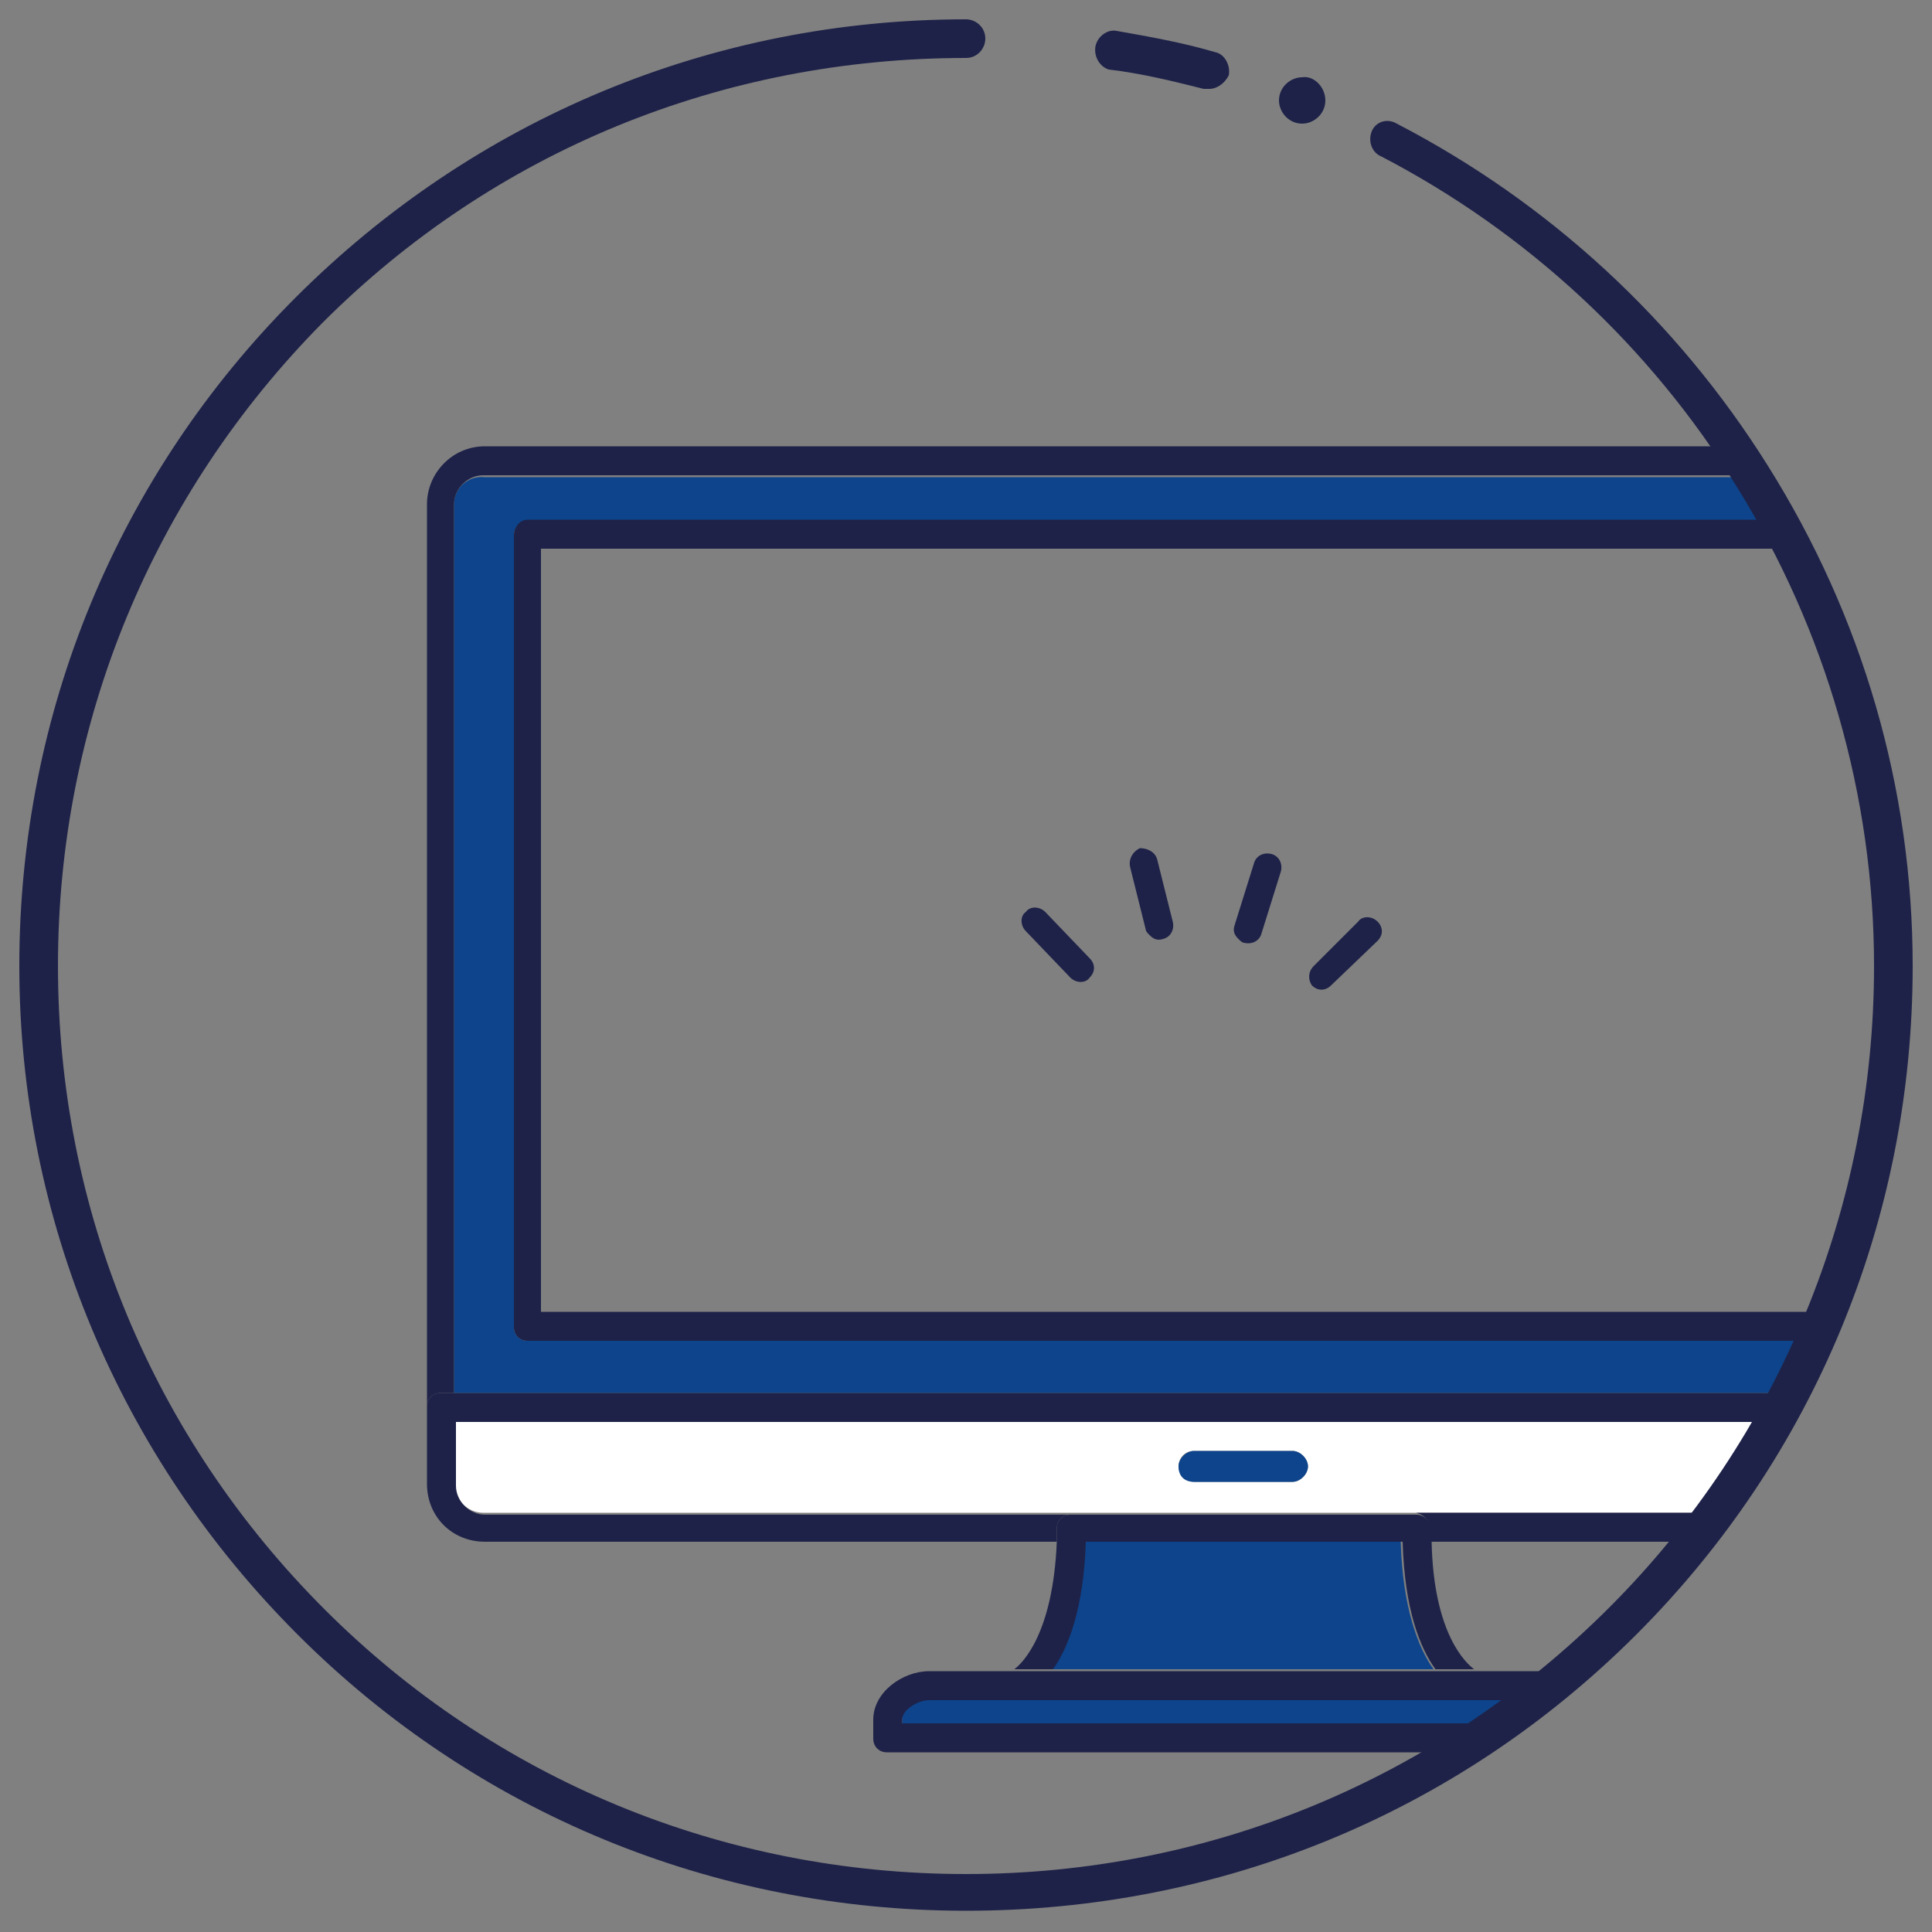
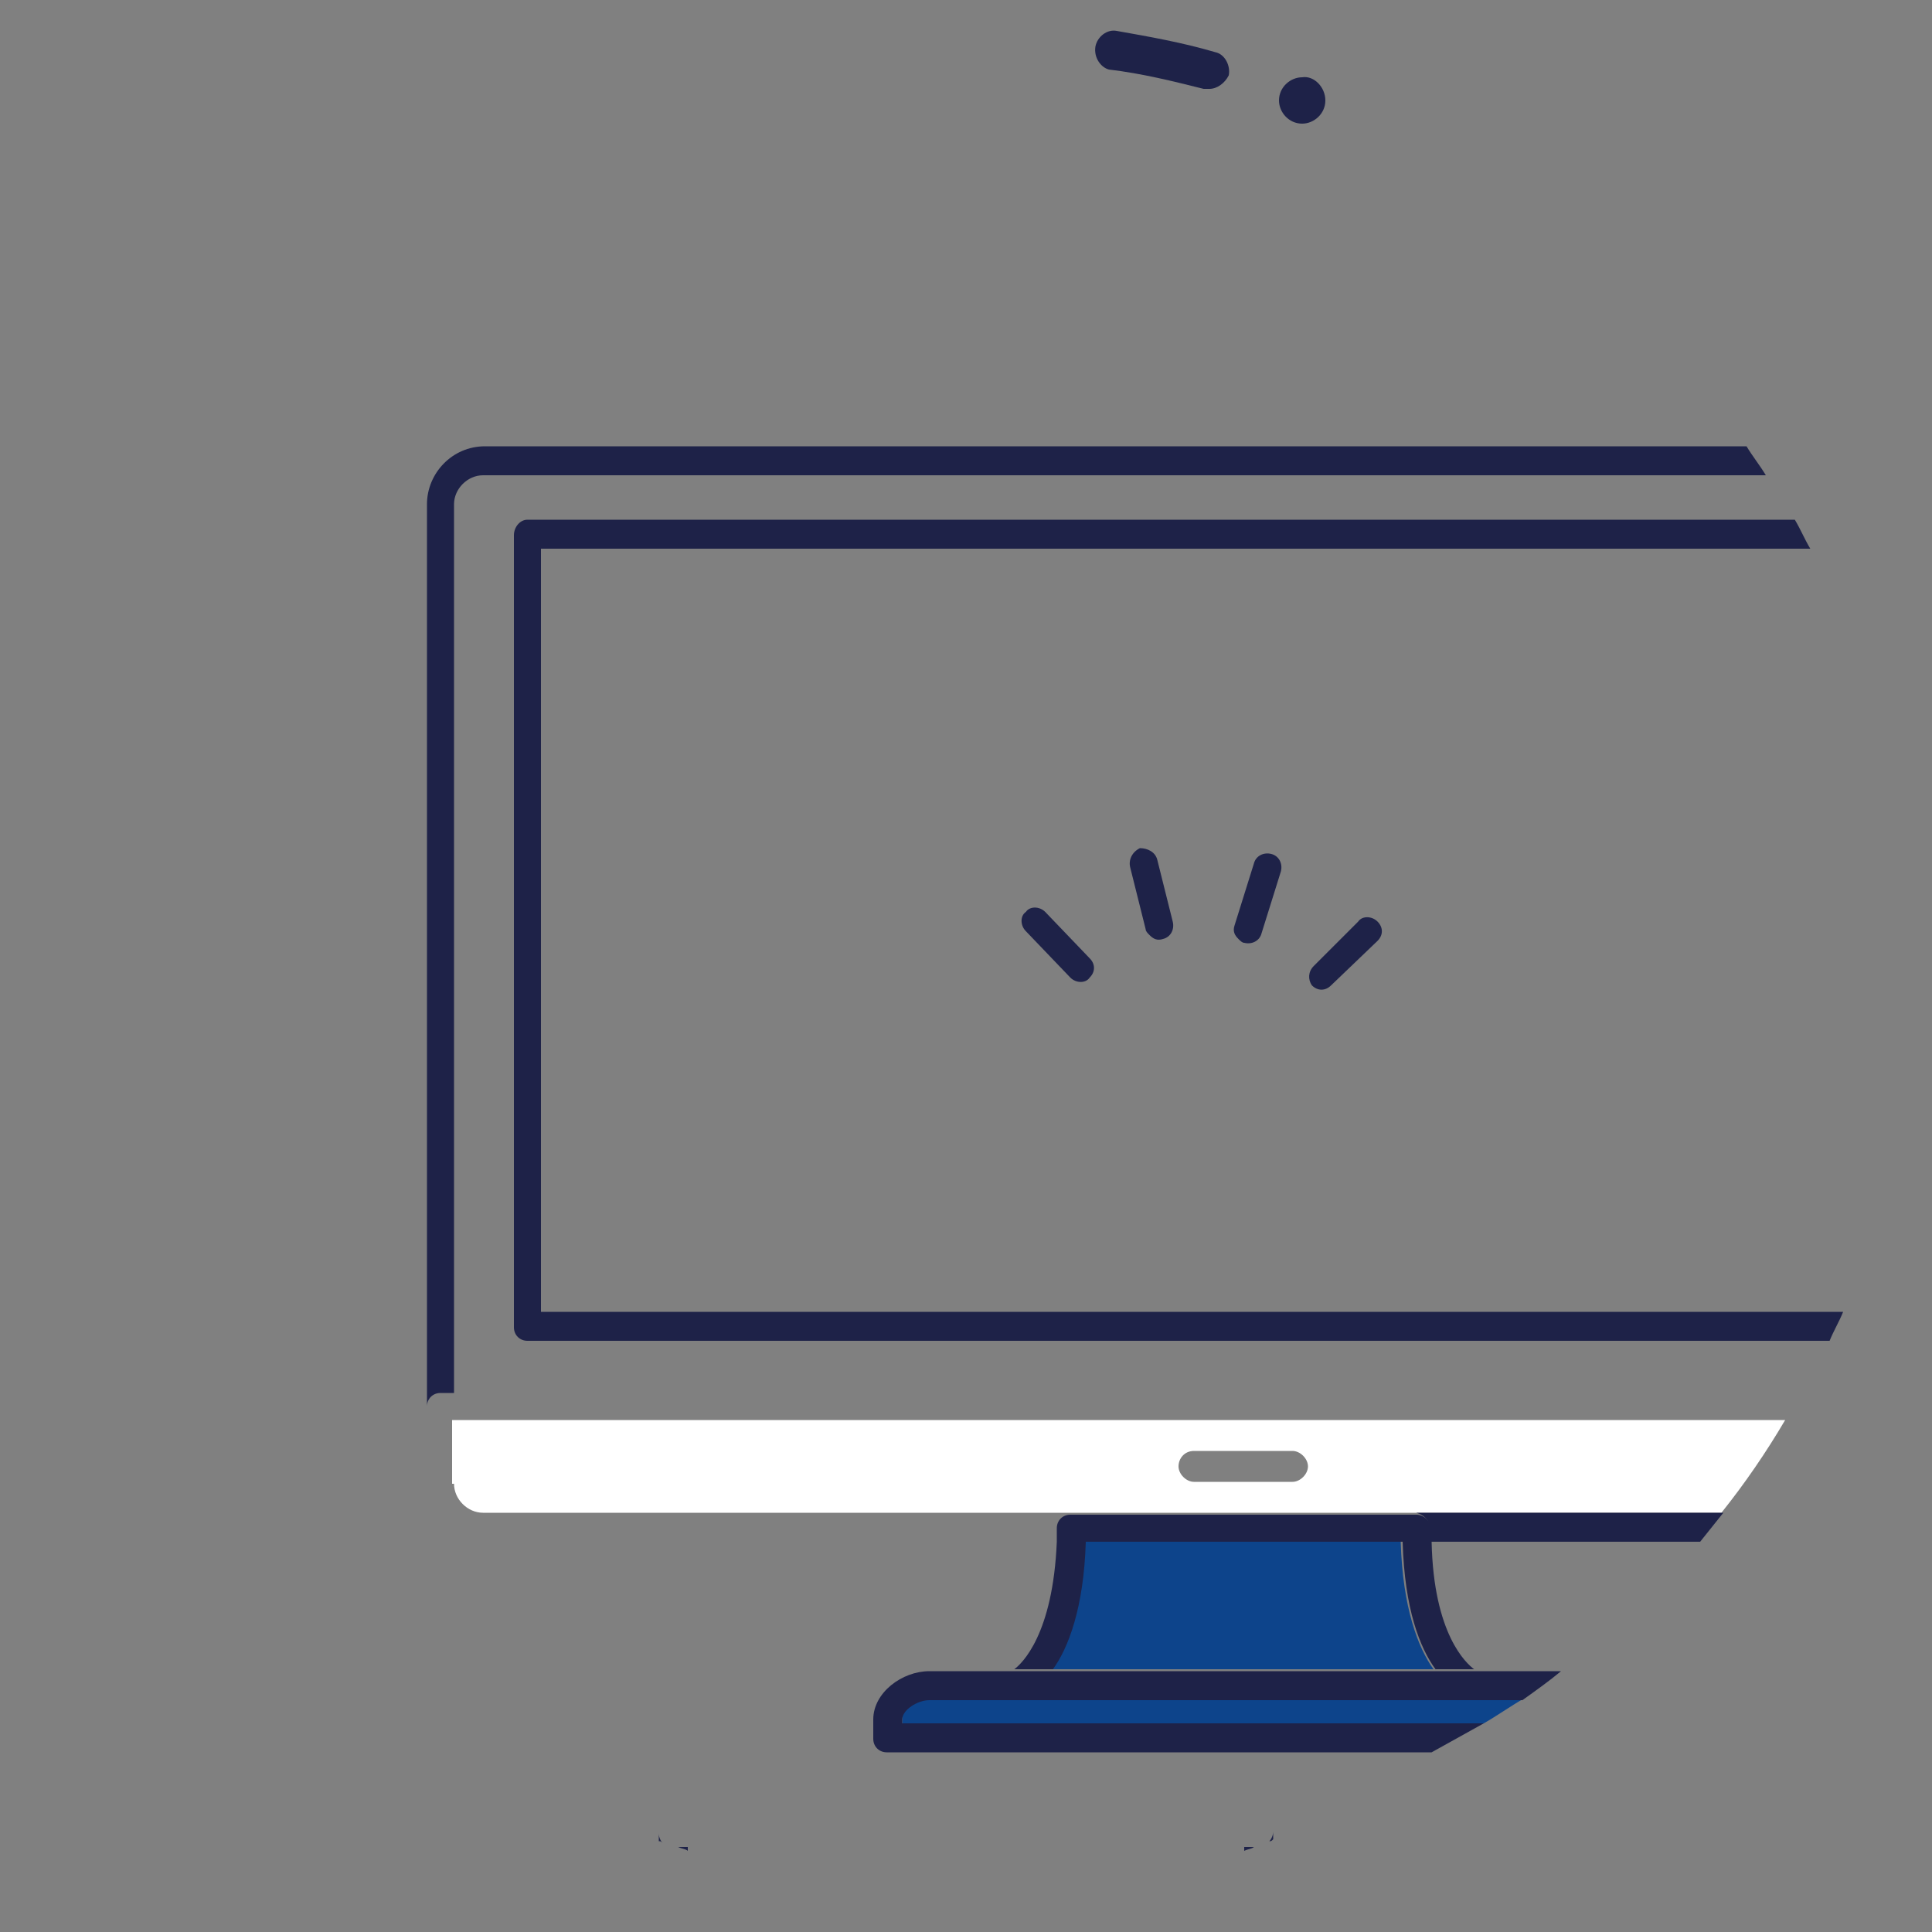
<svg xmlns="http://www.w3.org/2000/svg" version="1.1" id="Layer_1" x="0px" y="0px" width="100px" height="100px" viewBox="0 0 100 100" style="enable-background:new 0 0 100 100;" xml:space="preserve">
  <rect x="0" y="0" width="100" height="100" fill="#808080" stroke="none" />
  <style type="text/css">

	.st0{fill:#1E2248;}
	.st1{fill:#FFFFFF;}
	.st2{fill:#0D448B;}

</style>
  <g>
-     <path class="st2" d="M23.5,26.1v46h69.8c0.5-0.9,0.9-1.8,1.4-2.7H27.3c-0.4,0-0.7-0.3-0.7-0.7v-41c0-0.4,0.3-0.7,0.7-0.7h65.6   c-0.5-0.8-0.9-1.6-1.4-2.3H25.1C24.2,24.6,23.5,25.3,23.5,26.1" />
    <path class="st1" d="M23.5,76.8c0,0.8,0.7,1.5,1.5,1.5h30.3h17.9h15.9c1.2-1.5,2.3-3.1,3.3-4.8h-69V76.8z M61.8,75.1h5.1   c0.4,0,0.8,0.4,0.8,0.8c0,0.4-0.4,0.8-0.8,0.8h-5.1c-0.4,0-0.8-0.4-0.8-0.8C61,75.5,61.3,75.1,61.8,75.1" />
    <path class="st2" d="M56.1,79.8c-0.1,3.5-0.9,5.5-1.7,6.6h19.8c-0.8-1.1-1.6-3.2-1.7-6.6H56.1z" />
    <path class="st2" d="M52.6,87.9h-4.5c-0.7,0-1.4,0.6-1.4,1v0.3h30.1c0.7-0.4,1.4-0.9,2.1-1.3h-2.8H52.6z" />
-     <path class="st2" d="M61.8,76.7h5.1c0.4,0,0.8-0.4,0.8-0.8c0-0.4-0.4-0.8-0.8-0.8h-5.1c-0.4,0-0.8,0.4-0.8,0.8   C61,76.4,61.3,76.7,61.8,76.7" />
    <path class="st0" d="M22.1,26.1v46.7c0-0.4,0.3-0.7,0.7-0.7h0.7v-46c0-0.8,0.7-1.5,1.5-1.5h66.4c-0.3-0.5-0.7-1-1-1.5H25.1   C23.4,23.1,22.1,24.5,22.1,26.1" />
-     <path class="st0" d="M22.8,72.1c-0.4,0-0.7,0.3-0.7,0.7v4c0,1.7,1.3,3,3,3h29.6c0-0.2,0-0.5,0-0.7c0-0.4,0.3-0.7,0.7-0.7H25.1   c-0.8,0-1.5-0.7-1.5-1.5v-3.3h69c0.3-0.5,0.6-1,0.9-1.5H23.5H22.8z" />
    <path class="st0" d="M74,79.1c0,0.3,0,0.5,0,0.7H88c0.4-0.5,0.8-1,1.2-1.5H73.3C73.7,78.4,74,78.7,74,79.1" />
    <path class="st0" d="M26.6,27.7v41c0,0.4,0.3,0.7,0.7,0.7h67.4c0.2-0.5,0.5-1,0.7-1.5H28V28.4h65.7c-0.3-0.5-0.5-1-0.8-1.5H27.3   C26.9,26.9,26.6,27.3,26.6,27.7" />
    <path class="st0" d="M73.3,78.4H55.4c-0.4,0-0.7,0.3-0.7,0.7c0,0.3,0,0.5,0,0.7c-0.2,4.8-1.8,6.3-2.2,6.6h2   c0.8-1.1,1.6-3.2,1.7-6.6h16.4c0.1,3.5,0.9,5.5,1.7,6.6h2c-0.4-0.3-2.1-1.8-2.2-6.6c0-0.2,0-0.5,0-0.7C74,78.7,73.7,78.4,73.3,78.4   " />
    <path class="st0" d="M76.3,86.5h-2H54.4h-2h-4.3c-1.4,0-2.9,1.1-2.9,2.5v1c0,0.4,0.3,0.7,0.7,0.7h28.2c0.9-0.5,1.8-1,2.7-1.5H46.7   V89c0-0.5,0.8-1,1.4-1h4.5h23.4h2.8c0.7-0.5,1.4-1,2-1.5c-0.1,0-0.2,0-0.3,0H76.3z" />
    <path class="st0" d="M67.9,51c0.3,0.3,0.7,0.3,1,0l2.4-2.3c0.3-0.3,0.3-0.7,0-1c-0.3-0.3-0.8-0.3-1,0L68,50   C67.7,50.3,67.7,50.7,67.9,51" />
    <path class="st0" d="M63.9,47.9c-0.1,0.3,0,0.5,0.2,0.7c0.1,0.1,0.2,0.2,0.3,0.2c0.4,0.1,0.8-0.1,0.9-0.5l1-3.2   c0.1-0.4-0.1-0.8-0.5-0.9c-0.4-0.1-0.8,0.1-0.9,0.5L63.9,47.9z" />
    <path class="st0" d="M58.5,44.9l0.8,3.2c0,0.1,0.1,0.2,0.2,0.3c0.2,0.2,0.4,0.3,0.7,0.2c0.4-0.1,0.6-0.5,0.5-0.9l-0.8-3.2   c-0.1-0.4-0.5-0.6-0.9-0.6C58.6,44.1,58.4,44.5,58.5,44.9" />
    <path class="st0" d="M53.1,48.2l2.3,2.4c0.3,0.3,0.8,0.3,1,0c0.3-0.3,0.3-0.7,0-1l-2.3-2.4c-0.3-0.3-0.8-0.3-1,0   C52.8,47.4,52.8,47.9,53.1,48.2" />
  </g>
  <g>
    <g>
      <path class="st0" d="M65.7,95.3c0.1,0,0.1,0,0.2-0.1v-0.4C65.9,95,65.8,95.2,65.7,95.3" />
      <path class="st0" d="M34.1,95.3c0.1,0,0.1,0,0.2,0.1c-0.1-0.1-0.2-0.3-0.2-0.5V95.3z" />
      <path class="st0" d="M35.1,95.6c0.2,0.1,0.4,0.1,0.5,0.2v-0.2H35.1z" />
      <path class="st0" d="M64.4,95.8c0.2-0.1,0.4-0.1,0.5-0.2h-0.5V95.8z" />
      <path class="st0" d="M62.6,4.6c-0.1,0-0.2,0-0.3,0c-1.6-0.4-3.2-0.8-4.9-1C57,3.5,56.6,3,56.7,2.4c0.1-0.5,0.6-0.9,1.1-0.8    c1.7,0.3,3.4,0.6,5.1,1.1c0.5,0.1,0.8,0.7,0.7,1.2C63.4,4.3,63,4.6,62.6,4.6" />
-       <path class="st0" d="M50,98.9c-13.1,0-25.4-5.1-34.6-14.3S1,63.1,1,50c0-13.1,5.1-25.4,14.3-34.6C24.6,6.1,36.9,1,50,1    c0.5,0,1,0.4,1,1c0,0.5-0.4,1-1,1C37.4,3,25.6,7.8,16.7,16.7C7.9,25.6,3,37.4,3,50c0,12.6,4.9,24.4,13.8,33.3    C25.6,92.1,37.4,97,50,97c12.6,0,24.4-4.9,33.3-13.8C92.1,74.4,97,62.5,97,50c0-8.8-2.5-17.4-7.1-24.8C85.4,17.9,79,12,71.5,8.1    C71,7.9,70.8,7.3,71,6.8c0.2-0.5,0.8-0.7,1.3-0.4c7.9,4.1,14.5,10.2,19.2,17.7C96.4,31.9,99,40.8,99,50c0,13.1-5.1,25.4-14.3,34.6    C75.4,93.9,63.1,98.9,50,98.9" />
      <path class="st0" d="M68.6,5.2c0,0.7-0.6,1.2-1.2,1.2c-0.7,0-1.2-0.6-1.2-1.2c0-0.7,0.6-1.2,1.2-1.2C68,3.9,68.6,4.5,68.6,5.2" />
    </g>
  </g>
</svg>